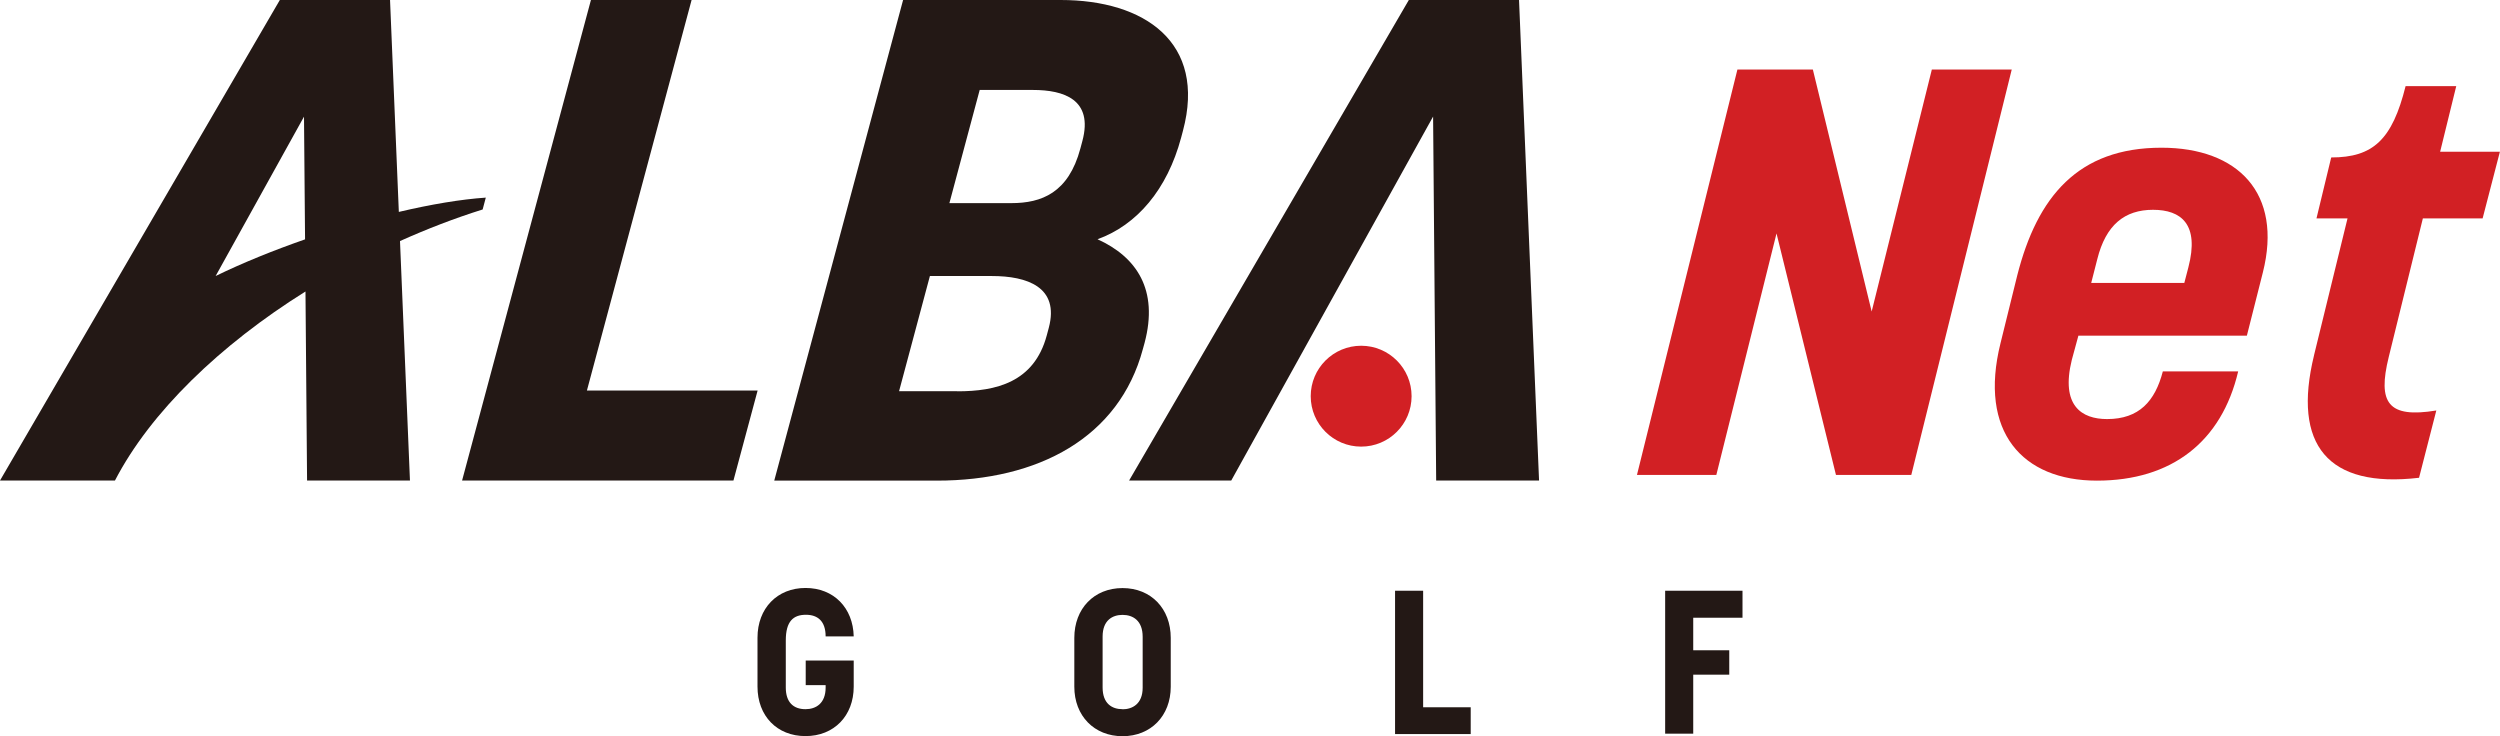
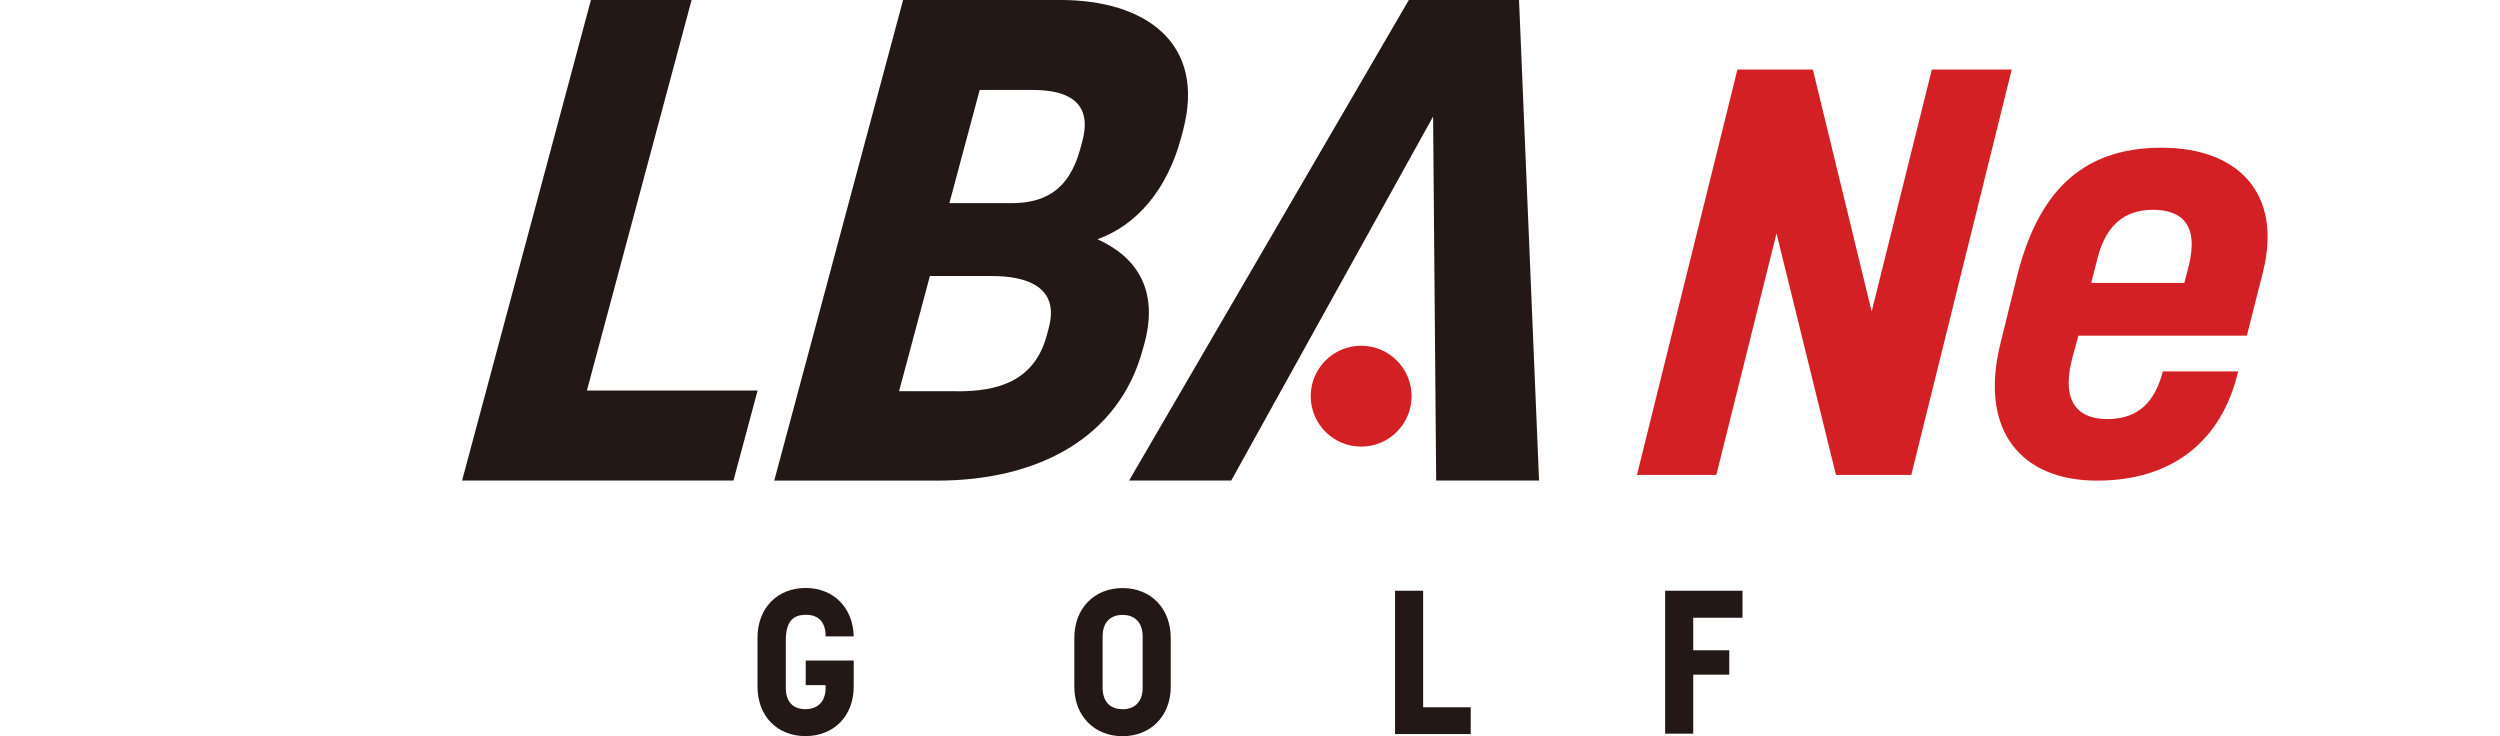
<svg xmlns="http://www.w3.org/2000/svg" id="layout" viewBox="0 0 235.94 69.48">
  <defs>
    <style>.cls-1{fill:#d22024;}.cls-2{fill:#231815;}</style>
  </defs>
  <g>
    <g>
      <path class="cls-1" d="m163.98,6.56h7.11l5.55,22.84,5.68-22.84h7.54l-9.48,38.26h-7.11l-5.61-22.79-5.68,22.79h-7.49l9.48-38.26Z" />
      <path class="cls-1" d="m188.8,32.39l1.58-6.4c1.89-7.43,5.74-12.05,13.61-12.05,7.22,0,11.46,4.29,9.57,11.77l-1.51,5.97h-15.9l-.62,2.28c-1.07,4.34.94,5.59,3.33,5.59,3.02,0,4.53-1.69,5.26-4.5h7.11c-1.56,6.65-6.29,10.31-13.33,10.31s-11.18-4.61-9.1-12.97Zm17.35-5.7l.38-1.46c1.06-4.07-.68-5.43-3.34-5.43s-4.45,1.41-5.26,4.67l-.57,2.23h8.79Z" />
-       <path class="cls-1" d="m218.39,33.52l3.16-12.91h-2.93l1.39-5.75c3.96,0,5.76-1.68,7.02-6.73h4.78l-1.52,6.19h5.64l-1.63,6.29h-5.64l-3.22,13.08c-1.07,4.34-.07,5.8,4.49,5.05l-1.63,6.35c-8.6,1.01-11.98-3.09-9.91-11.56Z" />
    </g>
    <g>
      <circle class="cls-1" cx="128.46" cy="37.39" r="4.76" />
      <polygon class="cls-2" points="143.36 0 132.96 0 106.56 45.35 116.2 45.35 135.25 11 135.54 45.35 145.25 45.35 143.36 0" />
      <path class="cls-2" d="m55.77,0h9.5l-9.88,36.86h16.11l-2.28,8.49h-25.61L55.77,0Z" />
      <path class="cls-2" d="m85.23,0h14.87C108.01,0,113.88,3.99,111.64,12.35l-.17.64c-1.31,4.89-4.16,8.24-7.89,9.59,3.68,1.67,5.78,4.76,4.44,9.78l-.16.58c-2.24,8.36-9.87,12.42-19.44,12.42h-15.35L85.23,0Zm10.22,19.17c2.85,0,5.39-.97,6.51-5.15l.19-.71c1.05-3.92-1.75-4.82-4.66-4.82h-5.03l-2.86,10.68h5.85Zm-5.1,17.76c3.65,0,7.25-.84,8.44-5.28l.19-.71c1.03-3.86-2.06-4.89-5.37-4.89h-5.85l-2.91,10.87h5.51Z" />
-       <path class="cls-2" d="m45.85,18.65c-2.36.16-5.2.64-8.21,1.35l-.83-20h-10.4L0,45.35h10.85c3.34-6.45,9.92-12.8,17.98-17.84l.15,17.84h9.71l-.94-22.6c2.54-1.14,5.15-2.15,7.8-2.98l.3-1.13Zm-25.5,7.4l8.34-15.04.1,11.58c-2.98,1.04-5.88,2.21-8.44,3.46Z" />
    </g>
  </g>
  <g>
    <path class="cls-2" d="m71.49,64.81v-4.63c0-2.77,1.86-4.69,4.53-4.69s4.49,1.88,4.55,4.57h-2.65c0-1.44-.75-2.04-1.86-2.04-1.19,0-1.9.61-1.9,2.42v4.45c0,1.38.71,2.04,1.86,2.04.98,0,1.9-.54,1.9-2.04v-.23h-1.88v-2.32h4.53v2.46c0,2.76-1.86,4.67-4.55,4.67s-4.53-1.9-4.53-4.67Z" />
    <path class="cls-2" d="m101.39,64.81v-4.61c0-2.76,1.86-4.7,4.55-4.7s4.55,1.94,4.55,4.7v4.61c0,2.75-1.88,4.67-4.55,4.67s-4.55-1.92-4.55-4.67Zm4.55,2.13c.9,0,1.9-.48,1.9-2.04v-4.8c0-1.52-.9-2.07-1.9-2.07-.94,0-1.88.5-1.88,2.05v4.8c0,1.52.88,2.05,1.88,2.05Z" />
    <path class="cls-2" d="m131.66,55.75h2.65v11h4.49v2.53h-7.14v-13.54Z" />
    <path class="cls-2" d="m157.15,55.75h7.3v2.55h-4.65v3.07h3.4v2.3h-3.4v5.57h-2.65v-13.5Z" />
  </g>
</svg>